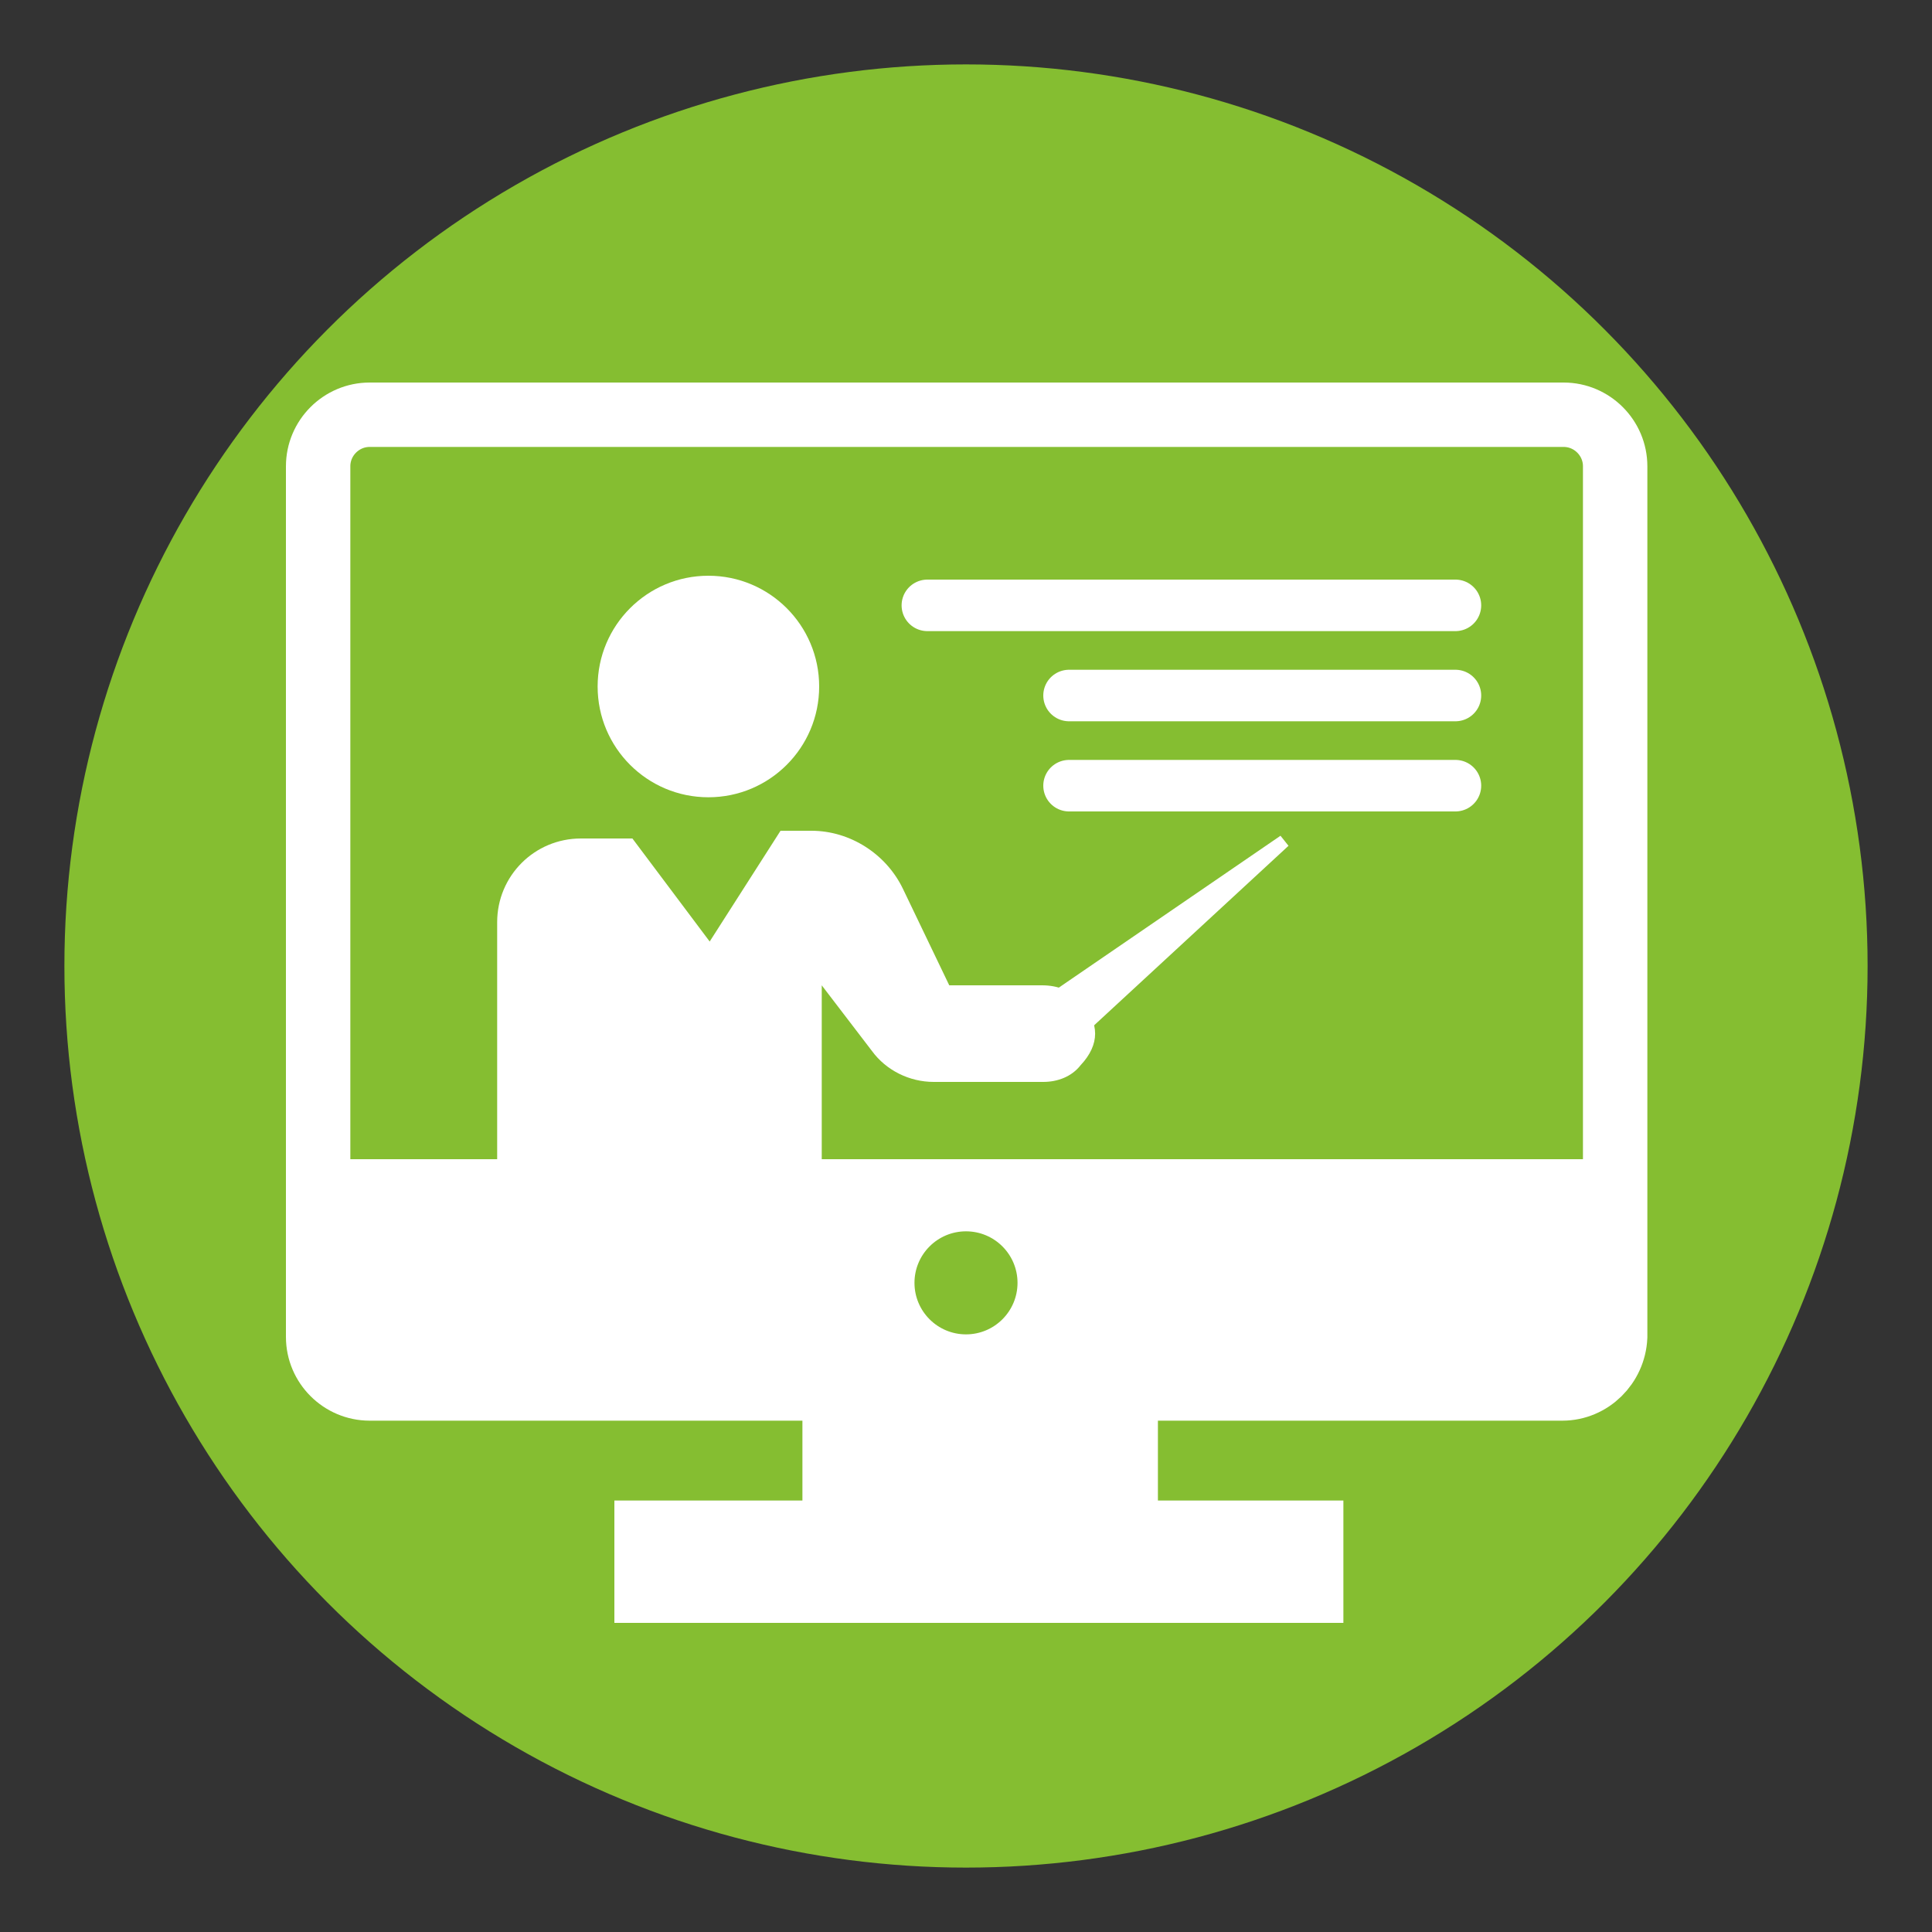
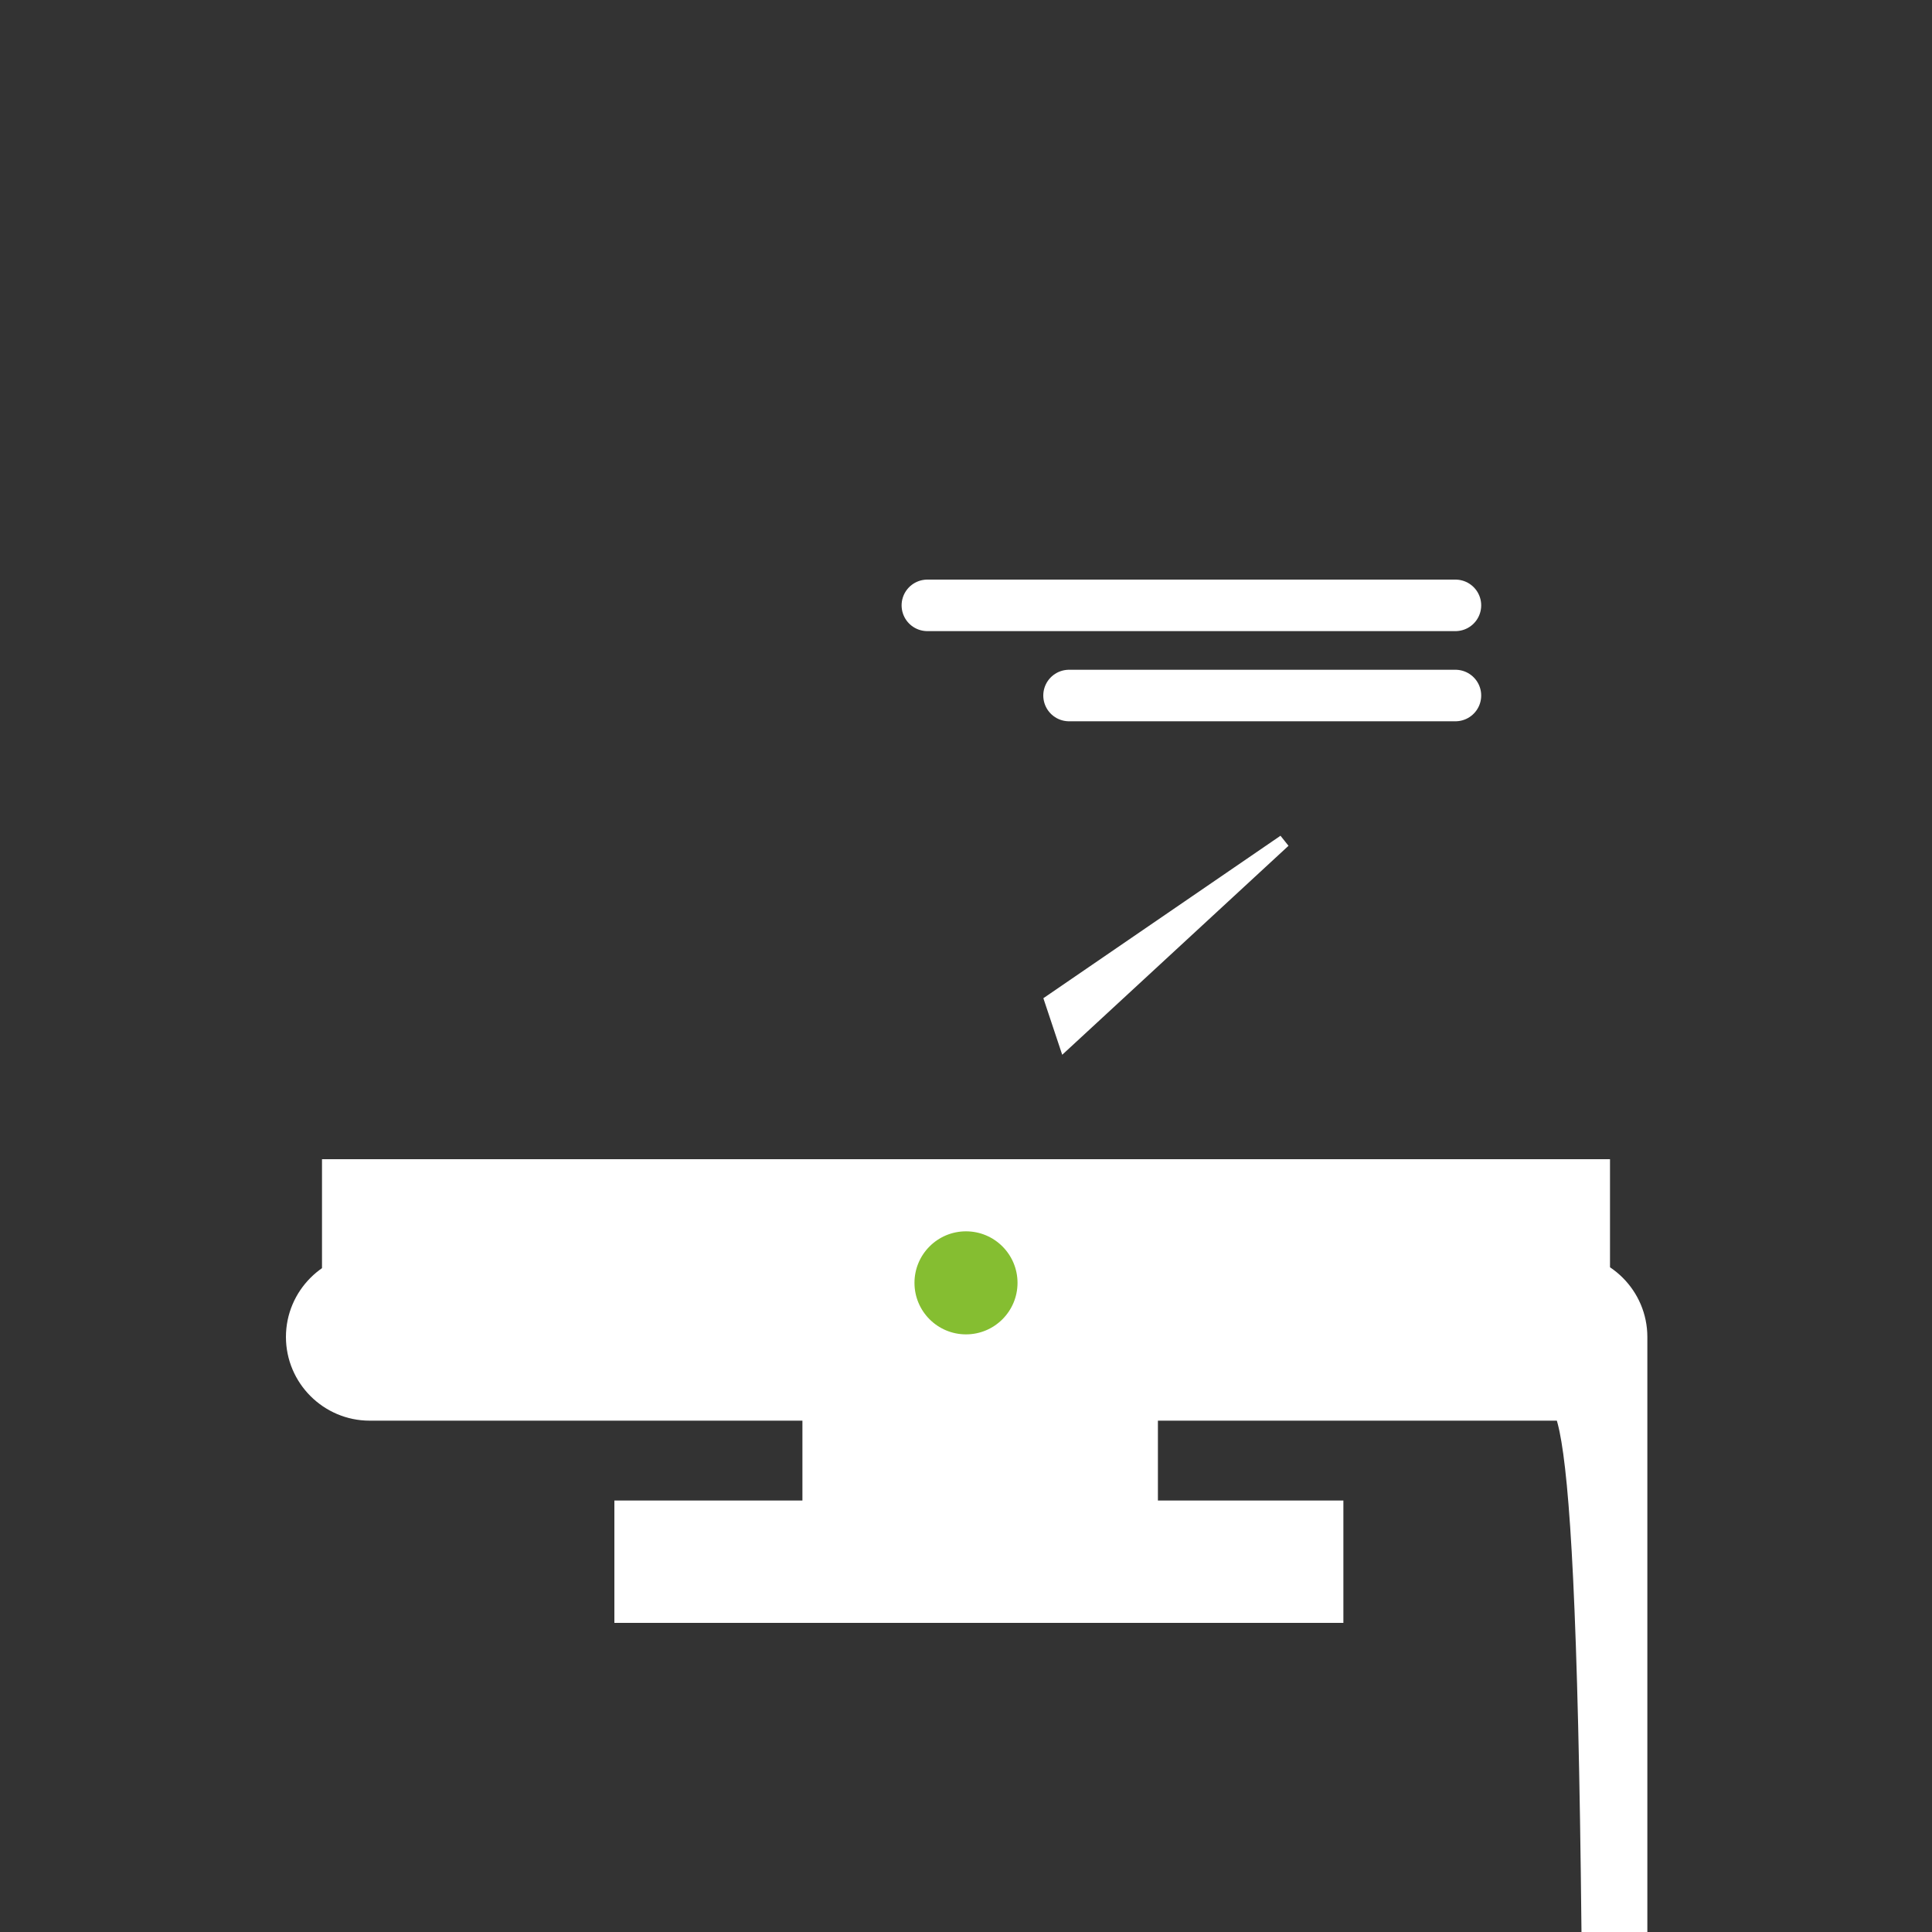
<svg xmlns="http://www.w3.org/2000/svg" version="1.0" x="0px" y="0px" viewBox="0 0 150 150" style="enable-background:new 0 0 150 150;" xml:space="preserve">
  <rect x="0" y="0" width="150" height="150" fill="#333333" stroke="none" />
  <style type="text/css">
	.st0{fill:#85BE31;}
	.st1{fill:#FFFFFF;}
	.st2{fill:none;stroke:#FFFFFF;stroke-width:5;stroke-miterlimit:10;}
	.st3{fill:#FFFFFF;stroke:#FFFFFF;stroke-miterlimit:10;}
	.st4{fill:none;stroke:#FFFFFF;stroke-width:4;stroke-linecap:round;stroke-miterlimit:10;}
</style>
  <g id="Ebene_1">
-     <circle class="st0" cx="75" cy="75" r="70" />
-   </g>
+     </g>
  <g id="Ebene_3">
    <g>
      <rect x="25" y="90" class="st1" width="100" height="16" />
-       <path class="st2" d="M121.3,107.8H28.7c-2.2,0-4-1.8-4-4V36.2c0-2.2,1.8-4,4-4h92.7c2.2,0,4,1.8,4,4v67.6    C125.3,106,123.5,107.8,121.3,107.8z" />
+       <path class="st2" d="M121.3,107.8H28.7c-2.2,0-4-1.8-4-4c0-2.2,1.8-4,4-4h92.7c2.2,0,4,1.8,4,4v67.6    C125.3,106,123.5,107.8,121.3,107.8z" />
      <circle class="st0" cx="75" cy="99.6" r="4" />
      <rect x="62.3" y="109.8" class="st1" width="27.6" height="9.5" />
      <rect x="47.7" y="116.5" class="st1" width="56.6" height="9.5" />
-       <path class="st1" d="M38.7,90.2h25.1V76.5l3.9,5.1c1.1,1.5,2.9,2.4,4.8,2.4H81c1.1,0,2.2-0.4,2.9-1.3c1.5-1.6,1.5-3.3,0-4.9    c-0.7-0.9-1.8-1.3-3-1.3h-7.2L70.1,69c-1.3-2.7-4.1-4.5-7.1-4.5h-2.4l-5.5,8.6l-6-8h-4c-3.6,0-6.5,2.9-6.5,6.5V90.2z" />
      <polygon class="st3" points="81.6,77.7 99.7,65.3 82.7,81   " />
-       <circle class="st1" cx="55" cy="53.3" r="8.6" />
      <line class="st4" x1="72" y1="47" x2="113" y2="47" />
      <line class="st4" x1="83" y1="54" x2="113" y2="54" />
-       <line class="st4" x1="83" y1="61" x2="113" y2="61" />
    </g>
  </g>
</svg>